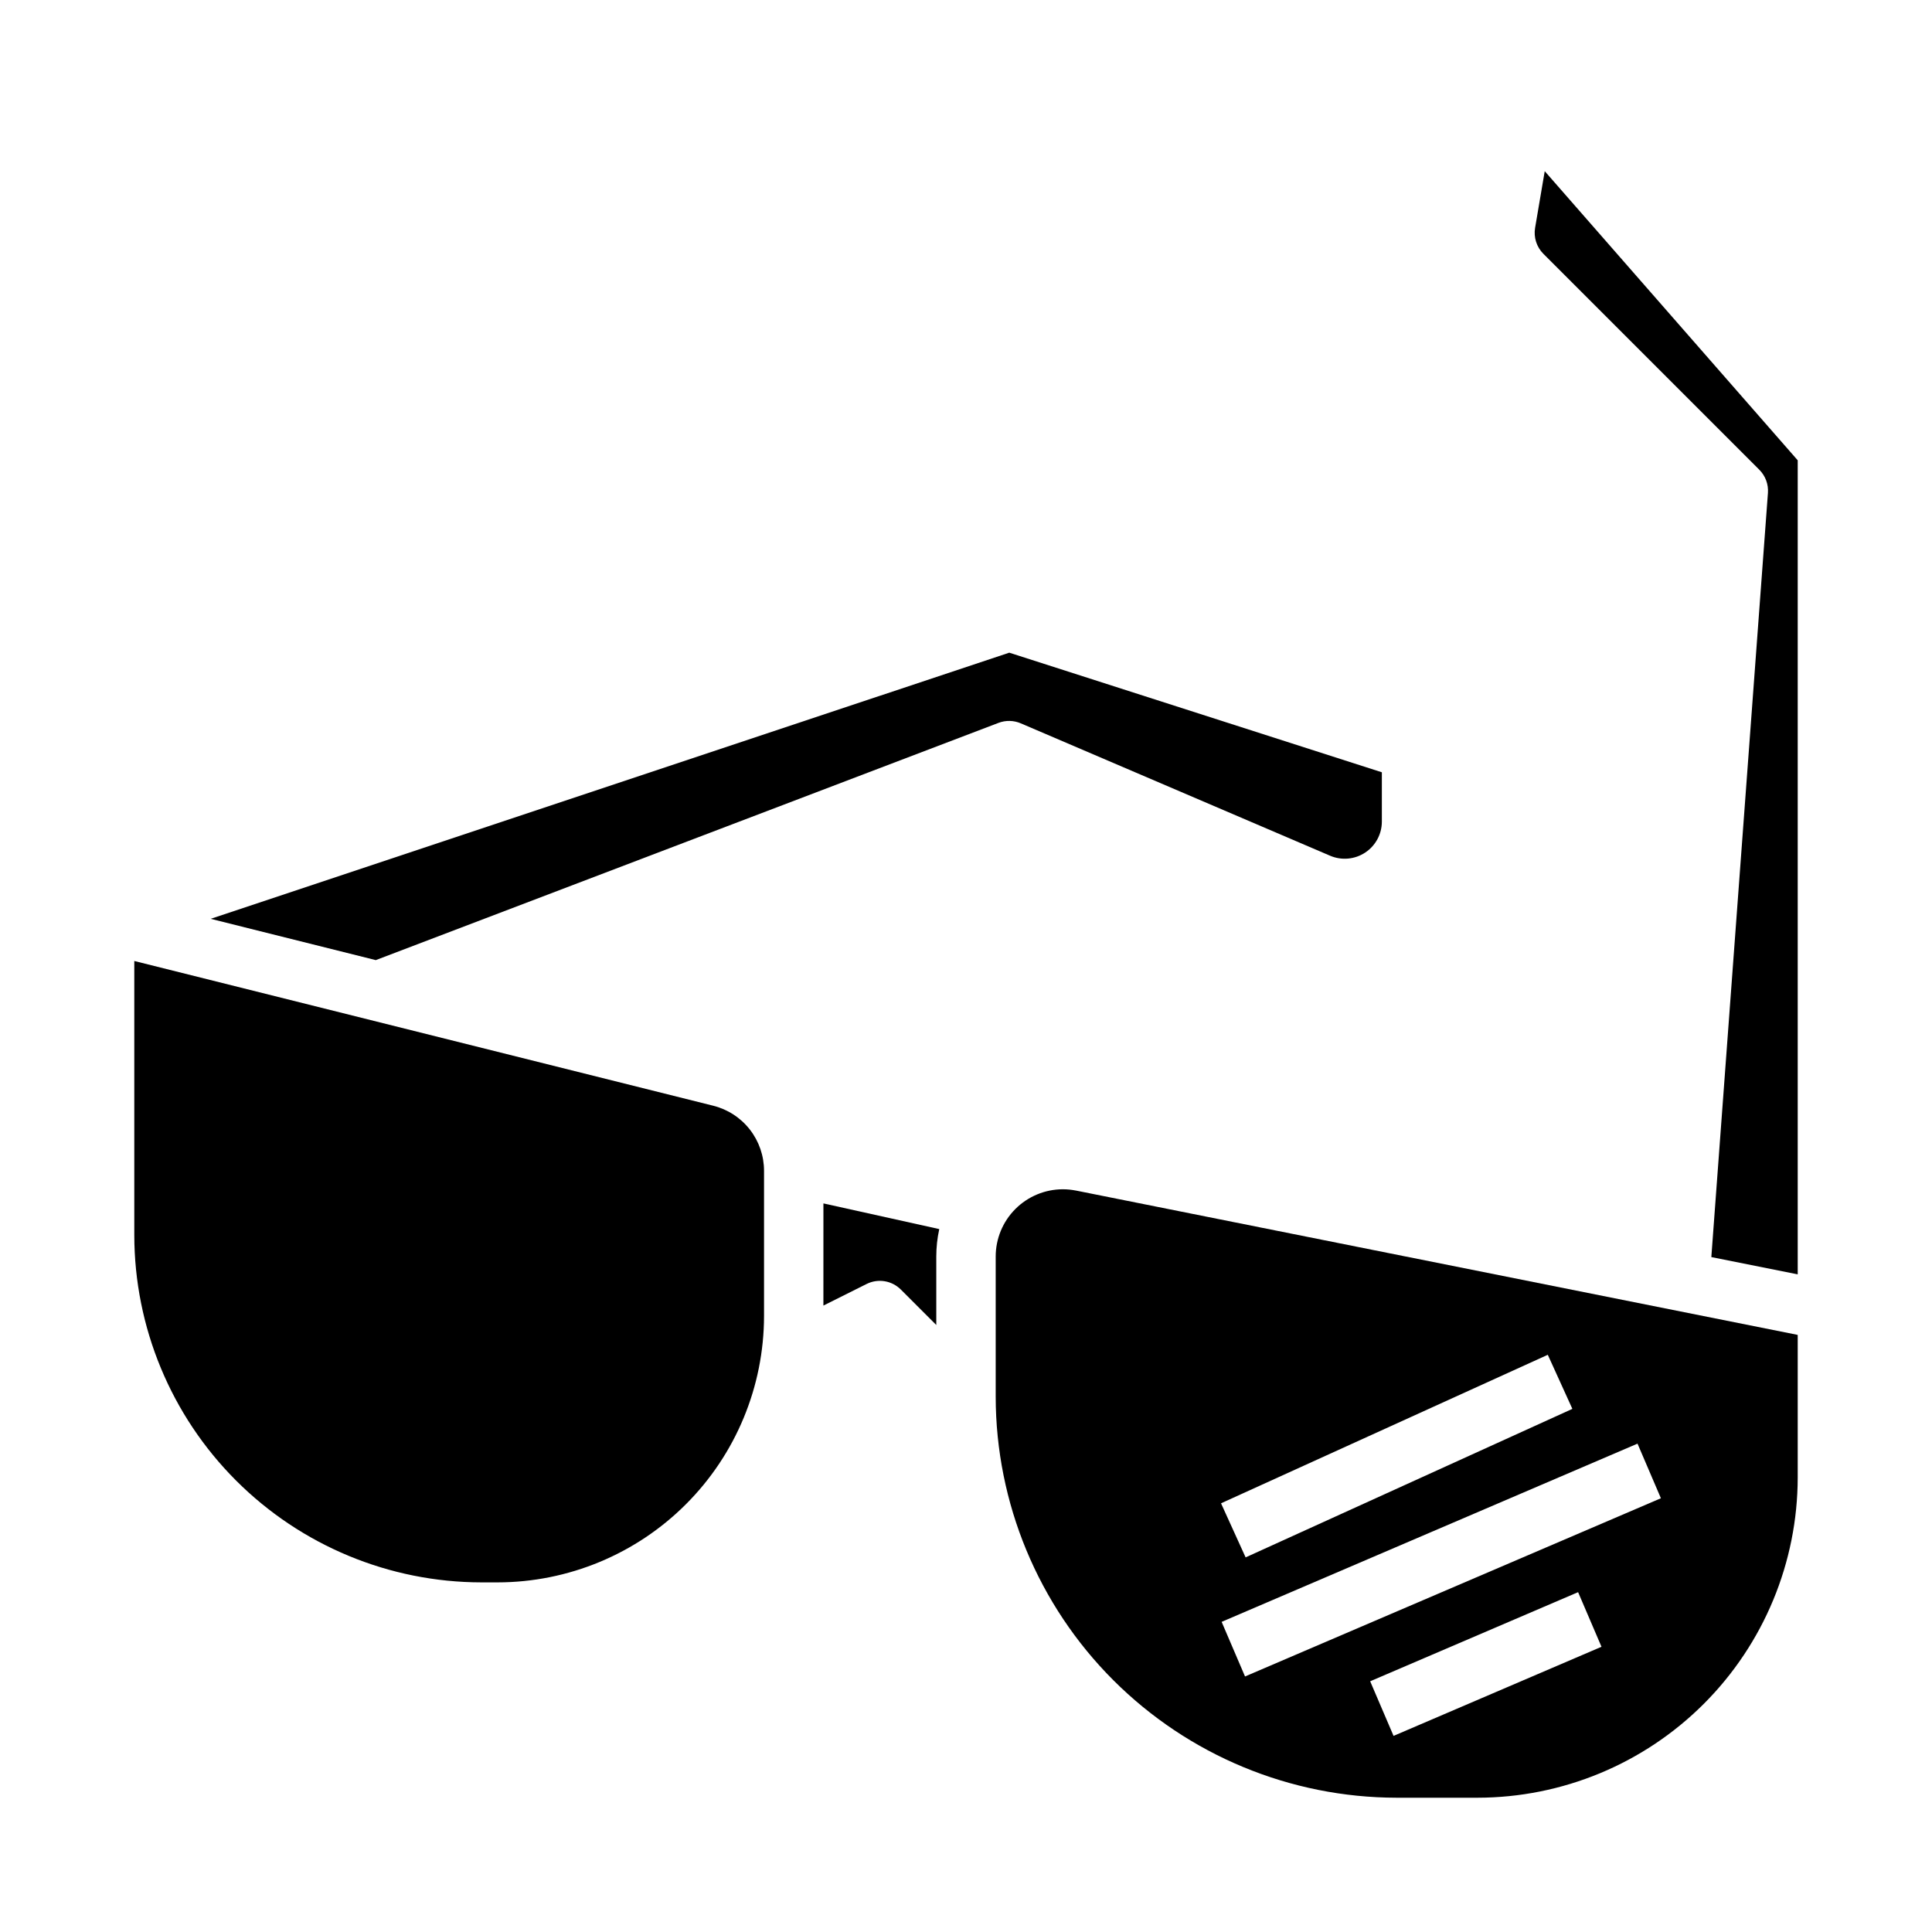
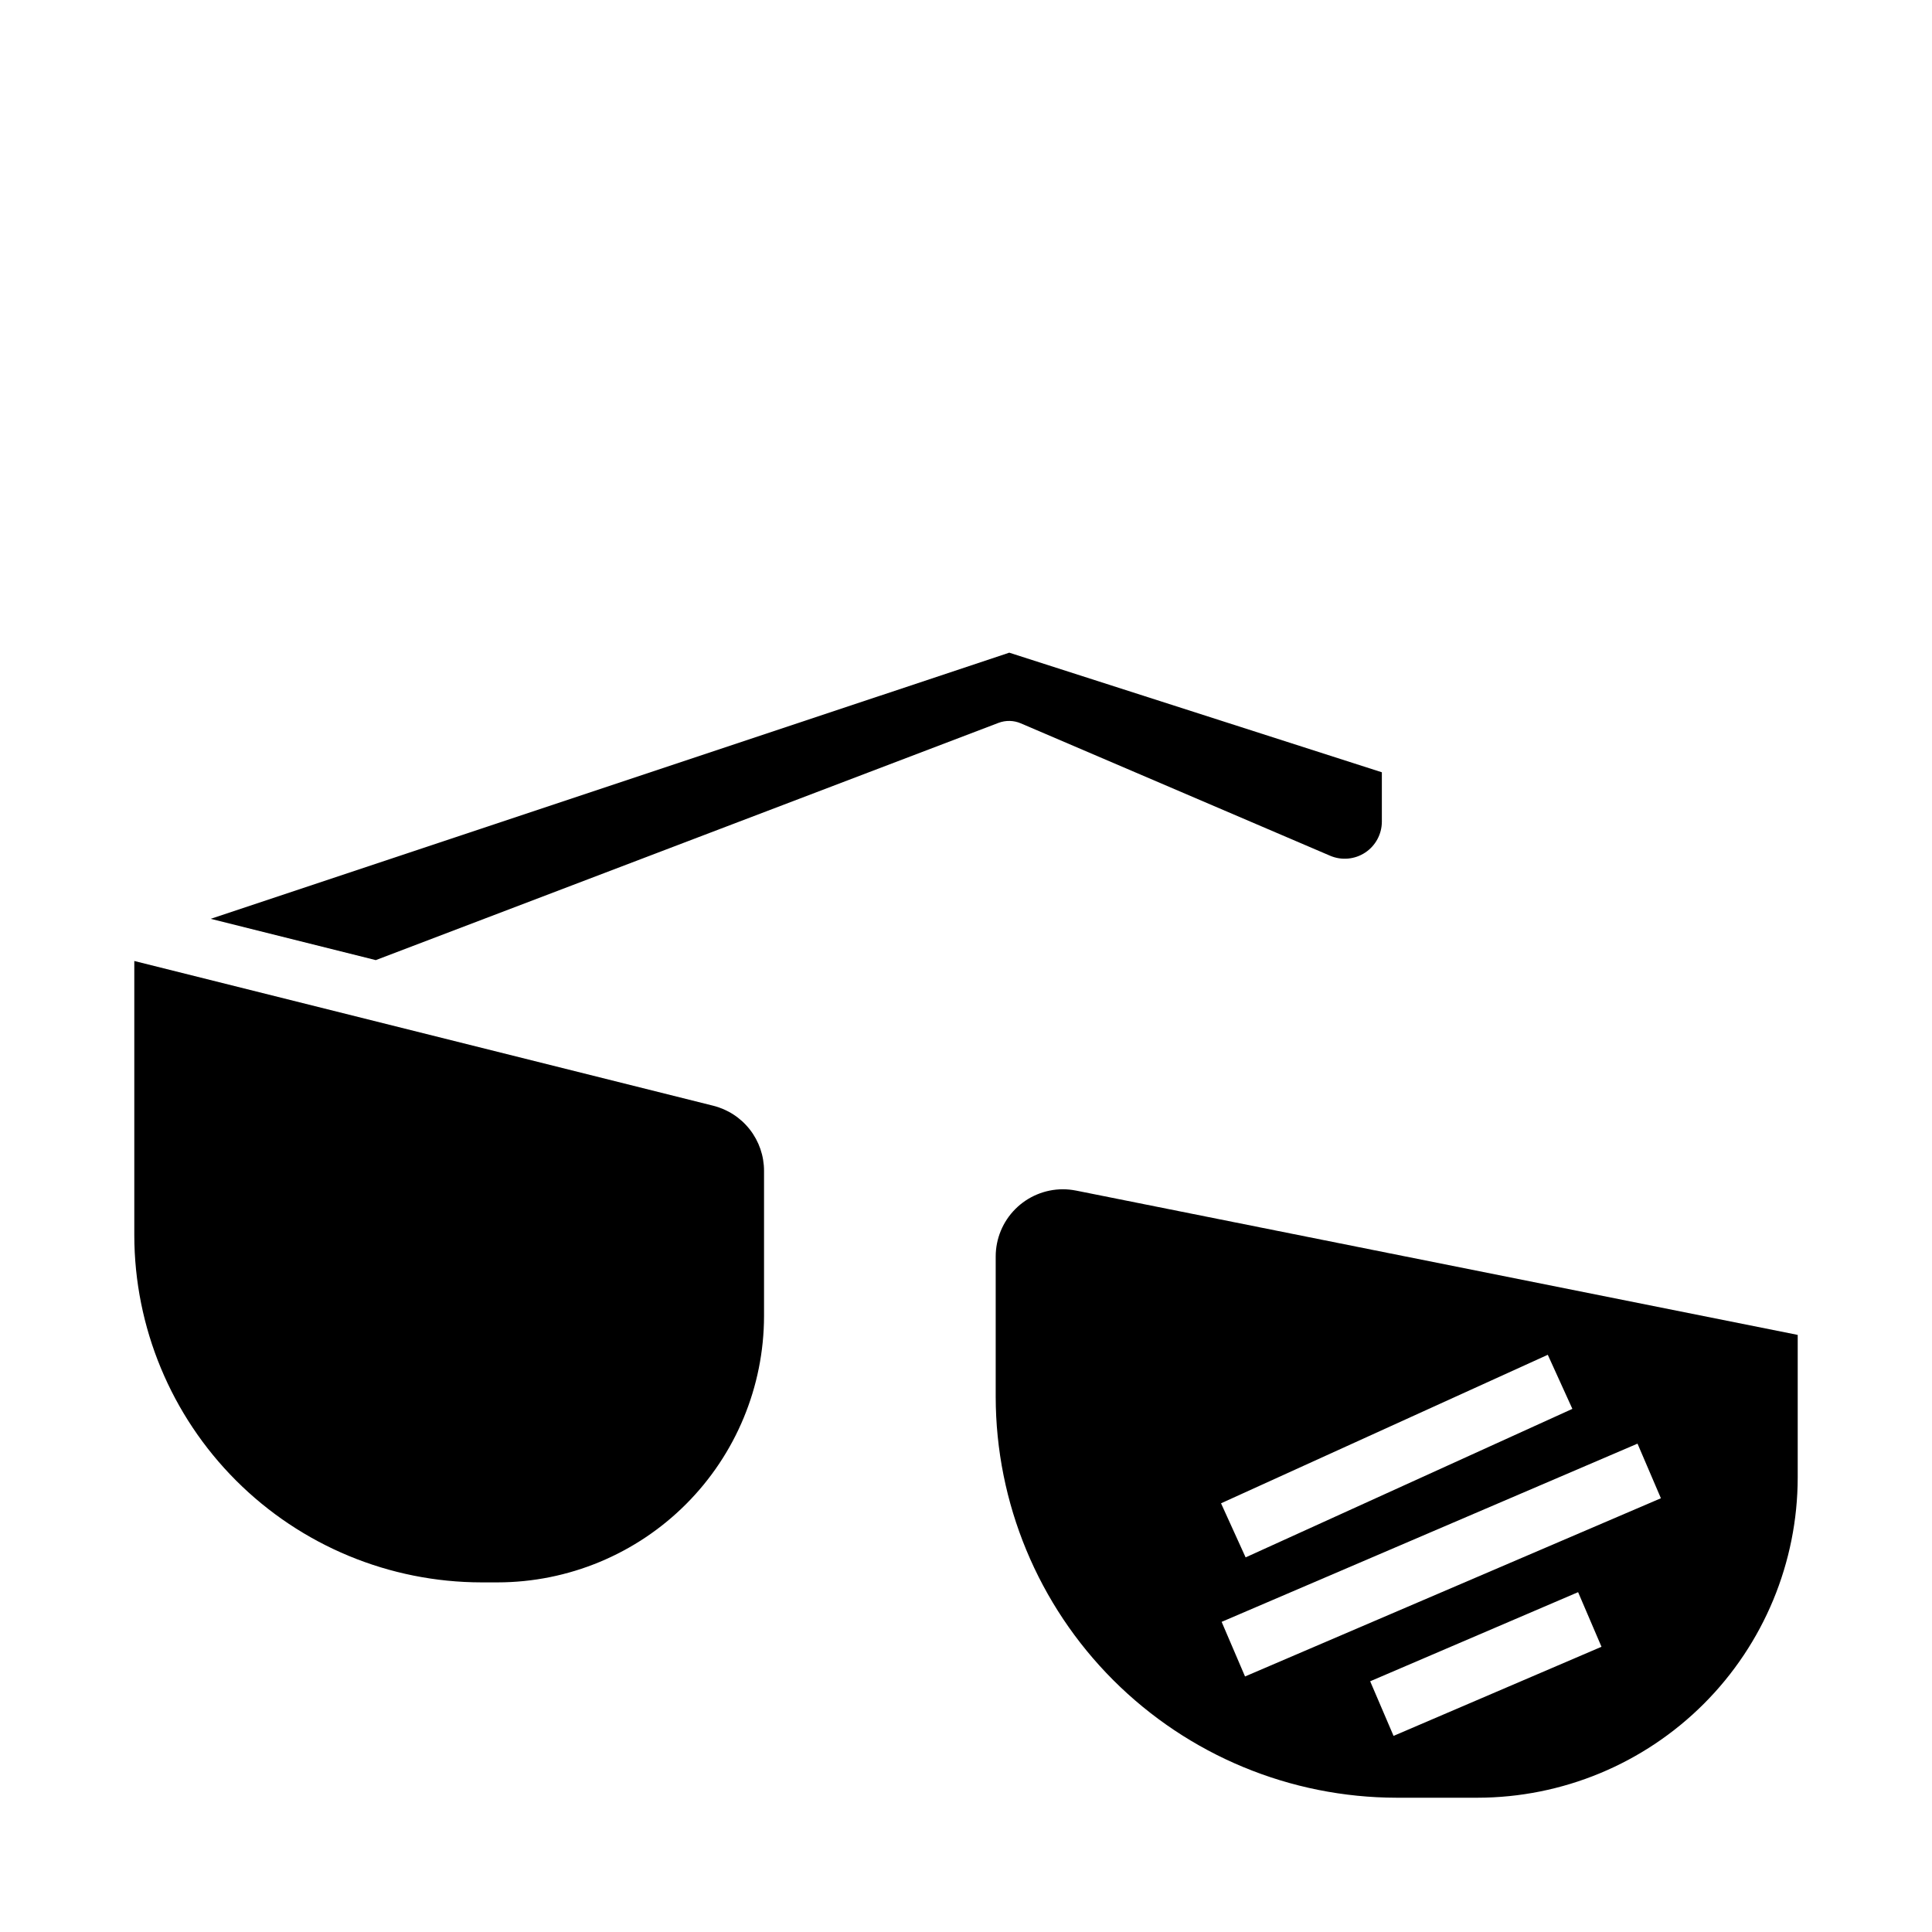
<svg xmlns="http://www.w3.org/2000/svg" fill="#000000" width="800px" height="800px" version="1.1" viewBox="144 144 512 512">
  <g>
    <path d="m332.98 437.02-153.39-38.348v72.672c0.027 24.391 9.73 47.777 26.977 65.023 17.25 17.25 40.637 26.953 65.027 26.98h4.281c18.719-0.023 36.664-7.469 49.898-20.703 13.238-13.234 20.684-31.18 20.703-49.898v-38.449c0.004-3.973-1.32-7.832-3.766-10.965-2.445-3.129-5.871-5.352-9.727-6.312z" />
-     <path d="m362.21 489.99 11.438-5.719c3.031-1.516 6.691-0.922 9.086 1.477l9.391 9.391v-18.156c0-2.441 0.266-4.875 0.789-7.262l-30.699-6.805z" />
    <path d="m408.61 335.57c1.91-0.727 4.027-0.684 5.906 0.121l81.988 35.09h-0.004c3.039 1.297 6.527 0.984 9.285-0.836 2.758-1.82 4.418-4.902 4.422-8.203v-13.078l-98.746-31.699-211.62 70.535 43.746 10.941z" />
    <path d="m425.66 459.17c-4.723 0.008-9.246 1.891-12.582 5.231-3.332 3.34-5.207 7.867-5.207 12.586v37.16c0.031 28.172 11.238 55.188 31.16 75.109 19.926 19.922 46.938 31.129 75.113 31.16h21.402c22.5-0.023 44.07-8.973 59.984-24.883 15.91-15.914 24.859-37.484 24.883-59.984v-37.781l-191.24-38.25 0.004 0.004c-1.16-0.234-2.336-0.352-3.516-0.352zm87.648 144.86-6.199-14.473 55.105-23.617 6.199 14.473zm70.848-62.977-110.21 47.23-6.199-14.473 110.21-47.23zm-29.977-38.02 6.516 14.332-86.594 39.359-6.516-14.332z" />
-     <path d="m553.37 189.36-2.551 15.008v0.004c-0.43 2.516 0.391 5.082 2.191 6.887l57.227 57.227c1.617 1.617 2.453 3.863 2.285 6.144l-15 202.51 22.891 4.574v-215.73z" />
  </g>
</svg>